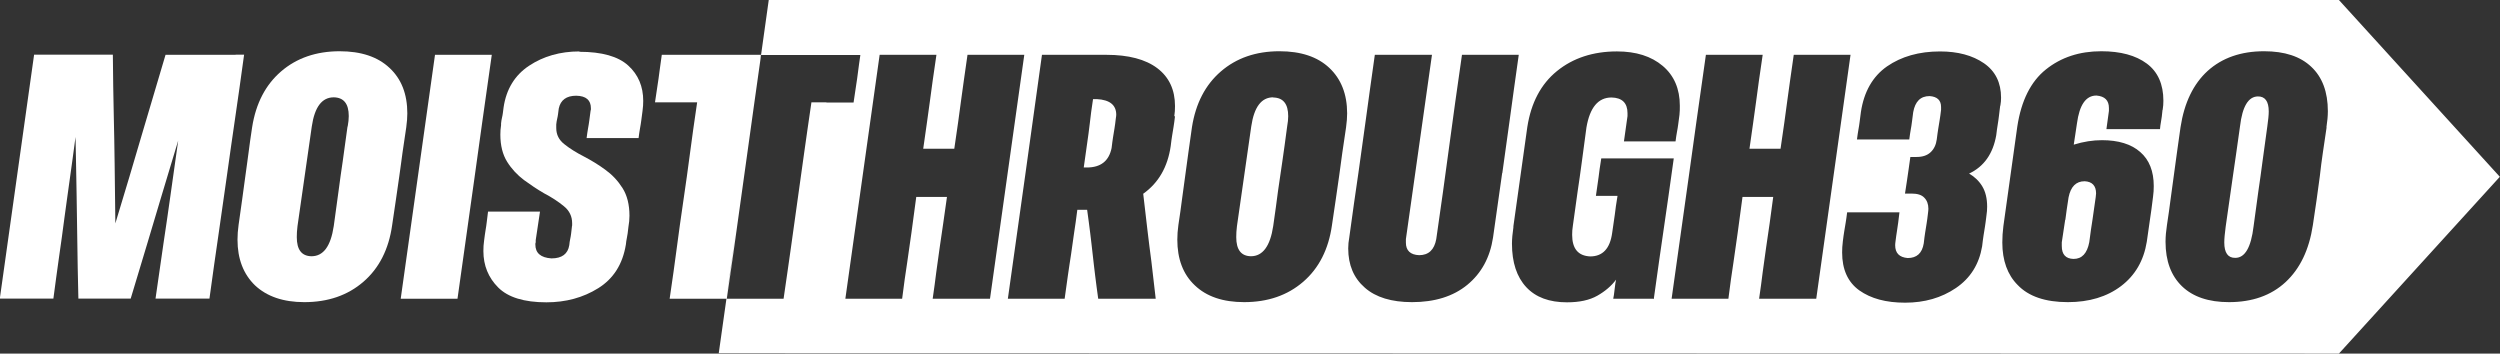
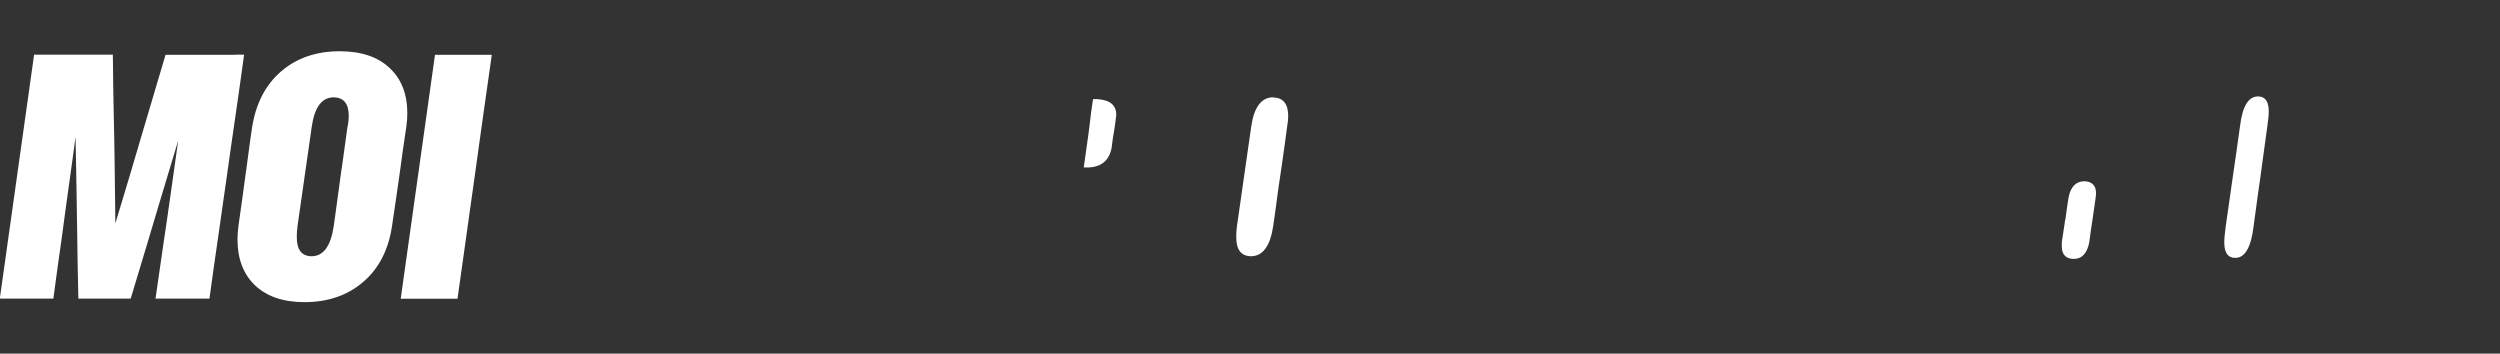
<svg xmlns="http://www.w3.org/2000/svg" id="_レイヤー_2" data-name="レイヤー_2" viewBox="0 0 140 19.8">
  <rect x="0" y="0" width="140" height="19.8" fill="#333333" stroke="none" />
  <defs>
    <style>
      .cls-1 {
        fill: #fff;
      }
    </style>
  </defs>
  <g id="_デザイン" data-name="デザイン">
    <g>
      <path class="cls-1" d="M13.2,3.07h-3.93c-.57,1.91-1.04,3.49-1.4,4.72-.36,1.24-.83,2.81-1.41,4.72-.01-1.29-.03-2.4-.04-3.33-.01-.93-.03-1.86-.05-2.79-.02-.93-.04-2.04-.05-3.33H1.91c-.39,2.77-.71,5.05-.96,6.83-.25,1.78-.57,4.06-.96,6.83h3c.12-.88.22-1.67.32-2.35.1-.68.2-1.41.3-2.18.1-.77.21-1.49.3-2.17.1-.68.2-1.47.32-2.35.03,1.24.04,2.3.06,3.19.01.89.03,1.78.04,2.67.01.89.03,1.95.06,3.19h2.93c.36-1.21.68-2.25.94-3.12.26-.87.52-1.74.78-2.61.26-.87.57-1.91.94-3.12-.17,1.21-.32,2.25-.44,3.12-.12.87-.25,1.74-.38,2.61-.13.87-.28,1.91-.45,3.12h3.02c.18-1.33.35-2.51.5-3.54.15-1.03.31-2.13.47-3.29.16-1.16.32-2.25.47-3.29.15-1.03.32-2.21.5-3.54h-.48Z" />
-       <path class="cls-1" d="M27.2,3.07h-2.84c-.39,2.77-.71,5.05-.96,6.83-.25,1.78-.57,4.06-.96,6.83h3.18c.39-2.77.71-5.05.96-6.83.25-1.78.56-4.06.96-6.83h-.34Z" />
+       <path class="cls-1" d="M27.2,3.07h-2.84c-.39,2.77-.71,5.05-.96,6.83-.25,1.78-.57,4.06-.96,6.83h3.18c.39-2.77.71-5.05.96-6.83.25-1.78.56-4.06.96-6.83Z" />
      <path class="cls-1" d="M22.75,7.13c.04-.29.06-.55.06-.78,0-1.08-.33-1.93-1-2.55-.66-.62-1.59-.93-2.79-.93-1.31,0-2.41.38-3.28,1.13-.87.75-1.41,1.79-1.62,3.12-.08.53-.15,1.01-.2,1.42s-.12.86-.18,1.32c-.06.46-.12.9-.18,1.32-.06.42-.13.89-.2,1.42-.04.29-.06.56-.06.82,0,1.08.33,1.93.98,2.56.66.62,1.58.94,2.76.94,1.33,0,2.43-.38,3.31-1.14.88-.76,1.42-1.82,1.61-3.17.08-.53.15-1.01.21-1.42.06-.42.12-.85.19-1.32.06-.46.13-.9.18-1.32.06-.42.13-.89.21-1.42ZM19.46,7.09c-.1.76-.2,1.42-.27,1.96-.08.54-.16,1.09-.23,1.64-.08.55-.17,1.21-.27,1.97-.17,1.13-.58,1.69-1.25,1.69-.55-.01-.82-.37-.82-1.07,0-.18.01-.39.04-.62.16-1.13.29-2.06.4-2.79.11-.73.24-1.66.4-2.79.16-1.09.57-1.63,1.23-1.63.56.01.84.36.84,1.05,0,.17-.02.36-.06.58Z" />
-       <path class="cls-1" d="M32.45,2.88c-1.08,0-2.02.27-2.82.8-.8.53-1.28,1.31-1.43,2.34-.01.12-.03.22-.04.31-.01.09-.03.18-.05.27-.02.09-.04.19-.05.31v.1c-.03.18-.04.36-.04.53,0,.61.13,1.12.38,1.52.25.4.57.74.94,1.02.37.27.74.52,1.12.74.44.23.82.48,1.12.73.31.25.46.57.46.95v.12c-.01.05-.02.1-.02.14-.01.13-.03.24-.04.34-.01.1-.03.19-.05.29-.02.1-.04.21-.05.34-.08.49-.41.74-1,.74-.6-.04-.9-.3-.9-.78,0-.04,0-.08.02-.12v-.12c.05-.32.09-.59.12-.8.03-.21.07-.47.12-.8h-2.91c-.03.22-.05.41-.07.57-.02.16-.04.32-.07.48-.03.16-.05.36-.08.57-.03.2-.04.39-.04.59,0,.81.28,1.49.83,2.04.55.55,1.45.83,2.7.83,1.08,0,2.05-.26,2.9-.79.85-.53,1.37-1.34,1.55-2.45.01-.13.03-.24.05-.34.02-.1.04-.2.05-.29.01-.1.03-.21.04-.34.04-.22.06-.44.06-.64,0-.62-.13-1.14-.39-1.55-.26-.41-.58-.75-.97-1.03-.38-.28-.78-.52-1.18-.73-.43-.22-.8-.45-1.1-.69-.31-.24-.46-.54-.46-.91v-.2c.01-.12.03-.22.05-.31.02-.09.04-.18.05-.27.01-.09.03-.2.04-.31.1-.48.43-.72.98-.72.55.01.82.25.82.7v.08s-.02.05-.02.08c-.03.21-.05.38-.07.53-.02.14-.04.29-.07.44-.03.15-.05.33-.08.54h2.91c.03-.21.05-.39.08-.54.03-.15.05-.3.07-.44.02-.14.04-.32.07-.53.03-.21.04-.4.04-.57,0-.81-.28-1.47-.84-1.98-.56-.51-1.47-.77-2.73-.77Z" />
      <path class="cls-1" d="M126.45,5.4c-.54,0-.88.56-1.01,1.68-.16,1.13-.29,2.07-.4,2.8-.11.74-.24,1.67-.4,2.8-.05.38-.08.68-.08.9,0,.58.21.87.62.86.54,0,.88-.59,1.02-1.76.1-.77.19-1.43.27-1.98.08-.55.16-1.1.23-1.65.08-.55.17-1.2.27-1.97.05-.35.08-.63.08-.84,0-.57-.21-.85-.62-.84Z" />
-       <path class="cls-1" d="M130.99,0H43.05l-.43,3.07h0c-.01.07-.02.15-.04.24l.03-.24h-5.55c-.05.36-.09.68-.13.94-.03.26-.07.52-.11.78-.04.26-.08.57-.14.94h2.36c-.16,1.07-.29,2.02-.4,2.85-.11.83-.23,1.72-.37,2.65-.14.94-.26,1.82-.37,2.65-.11.83-.24,1.78-.4,2.85h3.18l.53-3.8c-.04.32-.09.64-.13.95-.11.83-.24,1.78-.4,2.85h0l-.43,3.05,90.73.02,9.01-9.9-9.01-9.9ZM46.28,5.73h-.84c-.16,1.07-.29,2.02-.41,2.85-.12.83-.24,1.72-.37,2.65-.13.94-.25,1.82-.37,2.65-.12.83-.25,1.78-.41,2.85h-3.18c.16-1.07.29-2.02.41-2.85.12-.83.24-1.72.37-2.65.13-.94.25-1.82.37-2.65.12-.83.61-4.43.77-5.5h5.56c-.05.36-.1.68-.13.94-.03.26-.07.52-.11.78-.04.26-.09.57-.14.94h-1.52ZM55.43,16.73h-3.2c.08-.56.15-1.05.2-1.48.06-.43.12-.89.19-1.37.07-.48.14-.94.2-1.37.06-.43.13-.92.21-1.48h-1.72c-.1.78-.19,1.45-.27,2.01-.08.56-.16,1.12-.24,1.68-.09.56-.18,1.23-.28,2.01h-3.18c.39-2.77.71-5.05.96-6.83.25-1.78.57-4.06.96-6.83h3.18c-.16,1.07-.28,1.94-.37,2.63-.09.69-.22,1.57-.37,2.63h1.74c.16-1.07.28-1.94.37-2.63.09-.69.22-1.57.37-2.63h3.18c-.39,2.77-.71,5.05-.96,6.83-.25,1.78-.57,4.06-.96,6.83ZM65.8,6.51c-.03.23-.05.43-.08.59-.03.16-.05.33-.08.49-.03.16-.05.36-.08.59-.17,1.17-.68,2.06-1.54,2.67.09.79.17,1.48.24,2.06.07.58.14,1.16.22,1.75.07.58.15,1.27.24,2.07h-3.22c-.07-.48-.12-.91-.17-1.29-.05-.38-.09-.78-.14-1.2-.05-.42-.09-.82-.14-1.2-.05-.38-.1-.81-.17-1.29h-.55c-.06.48-.12.91-.18,1.29-.05.38-.11.78-.17,1.2-.07.42-.12.82-.18,1.2-.05.38-.11.81-.18,1.29h-3.18c.39-2.77.71-5.05.96-6.83.25-1.78.56-4.06.95-6.83h3.61c1.23,0,2.19.25,2.85.75.66.5.99,1.21.99,2.12,0,.2-.01.38-.04.57ZM75.38,7.13c-.08.53-.15,1.01-.21,1.42-.06.42-.12.86-.18,1.32-.07.46-.13.9-.19,1.32-.06.42-.13.89-.21,1.42-.19,1.35-.73,2.41-1.61,3.17-.88.76-1.98,1.14-3.31,1.14-1.18,0-2.1-.31-2.76-.94-.66-.62-.98-1.48-.98-2.56,0-.26.02-.53.06-.82.08-.53.15-1.01.2-1.42.06-.42.12-.85.18-1.32.06-.46.12-.9.18-1.32.06-.42.13-.89.2-1.42.21-1.33.75-2.37,1.62-3.12.87-.75,1.96-1.13,3.28-1.13,1.2,0,2.13.31,2.79.93.66.62,1,1.47,1,2.55,0,.23-.02.49-.06.78ZM84.12,9.7c-.14,1.01-.31,2.21-.51,3.6-.17,1.12-.65,2-1.44,2.65-.79.65-1.83.97-3.1.97-1.14,0-2.03-.27-2.64-.81-.62-.54-.93-1.27-.93-2.2,0-.2.02-.4.06-.62.19-1.39.36-2.59.51-3.6.14-1.01.28-2.02.42-3.02.14-1.01.3-2.21.5-3.6h3.2c-.3,2.09-.54,3.81-.73,5.16-.19,1.35-.43,3.07-.73,5.16v.2c0,.44.25.68.74.7.53,0,.85-.3.96-.9.14-1,.27-1.89.38-2.67.11-.78.22-1.61.34-2.49.12-.88.23-1.71.34-2.49.11-.78.24-1.67.38-2.67h3.18c-.2,1.39-.36,2.59-.5,3.6-.14,1.01-.28,2.02-.42,3.02ZM92.58,16.73h-2.24c.03-.14.05-.27.06-.38.01-.11.03-.22.04-.32.01-.1.03-.23.06-.37-.26.35-.61.65-1.05.9-.44.25-1.01.37-1.7.37-.99,0-1.75-.28-2.28-.85-.53-.57-.8-1.38-.8-2.43,0-.27.03-.58.08-.92v-.06c.16-1.13.29-2.06.39-2.78.1-.72.23-1.65.39-2.78.21-1.35.76-2.4,1.66-3.13s2.02-1.1,3.36-1.1c1.07,0,1.92.27,2.56.81.64.54.96,1.29.96,2.23,0,.17,0,.34-.02.51-.03.21-.05.38-.07.53-.02.14-.04.29-.07.43-.03.14-.05.32-.08.53h-2.89c.04-.29.07-.52.1-.71.03-.19.06-.43.1-.71v-.16c0-.57-.3-.87-.9-.88-.74,0-1.21.56-1.4,1.68-.1.75-.19,1.4-.26,1.94-.07.54-.15,1.08-.23,1.62-.08.54-.17,1.19-.27,1.94-.03.18-.04.35-.04.51,0,.78.34,1.18,1.01,1.21.7,0,1.11-.44,1.23-1.31.06-.43.11-.78.15-1.04.03-.27.08-.62.15-1.04h-1.21c.06-.43.11-.78.15-1.05.03-.27.08-.62.15-1.05h4.06c-.22,1.6-.41,2.91-.56,3.94-.15,1.03-.34,2.34-.56,3.94ZM101.71,16.73h-3.2c.08-.56.15-1.05.2-1.48.06-.43.12-.89.19-1.37.07-.48.14-.94.2-1.37.06-.43.13-.92.2-1.48h-1.72c-.1.78-.19,1.45-.27,2.01-.08.56-.16,1.12-.24,1.68-.09.56-.18,1.23-.28,2.01h-3.18c.39-2.77.71-5.05.96-6.83.25-1.78.56-4.06.96-6.83h3.18c-.16,1.07-.28,1.94-.37,2.63-.09.69-.22,1.57-.37,2.63h1.74c.16-1.07.28-1.94.37-2.63.09-.69.22-1.57.37-2.63h3.18c-.39,2.77-.71,5.05-.96,6.83-.25,1.78-.57,4.06-.96,6.83ZM112.01,5.92c-.03.22-.05.41-.07.58-.02.16-.04.32-.07.49-.03.16-.05.35-.08.58-.18,1.04-.69,1.76-1.52,2.15.31.18.56.42.74.72.18.3.27.68.27,1.13,0,.16-.01.33-.04.51-.03.23-.05.43-.08.6-.03.16-.05.33-.08.5-.03.17-.05.37-.08.61-.17,1.01-.66,1.79-1.47,2.34-.81.55-1.76.82-2.84.82s-1.92-.23-2.57-.69c-.64-.46-.96-1.17-.96-2.12,0-.19.01-.4.04-.63.03-.22.05-.41.08-.57.03-.16.05-.32.08-.48.03-.16.05-.35.08-.57h2.93c-.03.22-.05.41-.07.57-.02.16-.04.31-.07.48-.03.16-.05.36-.08.57-.01.08-.02.15-.02.22,0,.44.23.68.7.72.51,0,.81-.27.9-.82.03-.24.05-.44.08-.61.03-.17.05-.33.08-.5.03-.16.05-.36.08-.6.01-.08.02-.16.02-.23,0-.26-.08-.47-.23-.62-.15-.16-.39-.23-.71-.23h-.37c.04-.27.08-.51.11-.72.03-.21.06-.41.09-.62.03-.2.06-.44.1-.71h.35c.34,0,.6-.09.79-.27.19-.18.3-.42.34-.72.03-.22.05-.41.08-.58.03-.16.05-.32.08-.49.03-.16.05-.35.08-.58v-.16c0-.38-.22-.58-.64-.61-.51,0-.81.3-.92.9-.03.21-.05.39-.07.54-.02.15-.04.3-.07.45-.03.15-.05.33-.08.54h-2.93c.03-.21.05-.39.08-.54.03-.15.05-.3.07-.45.02-.15.04-.33.07-.54.17-1.14.66-2,1.46-2.56.81-.56,1.8-.84,2.97-.84,1,0,1.82.22,2.46.66.64.44.96,1.09.96,1.93,0,.13-.01.28-.04.45ZM121.1,6.16c-.01.14-.03.27-.04.37-.01.1-.03.21-.05.32-.02.11-.04.24-.05.38h-3c.03-.21.05-.38.07-.51.02-.13.04-.3.07-.51v-.16c0-.43-.23-.66-.7-.7-.59,0-.95.52-1.09,1.56-.04.25-.07.45-.09.6-.02.15-.05.35-.09.59.55-.17,1.07-.25,1.58-.25.92,0,1.64.22,2.14.66.51.44.76,1.08.76,1.91,0,.19-.01.4-.04.6-.06.51-.12.93-.17,1.26-.05.33-.11.75-.18,1.26-.17,1.05-.65,1.88-1.44,2.48-.79.6-1.79.9-2.98.9-1.26,0-2.2-.32-2.81-.96-.57-.57-.86-1.37-.86-2.38,0-.3.02-.61.06-.92.16-1.13.29-2.06.39-2.79.1-.73.23-1.66.39-2.79.22-1.44.75-2.51,1.6-3.19.85-.68,1.88-1.02,3.1-1.02,1.08,0,1.93.23,2.55.69.62.46.93,1.16.93,2.08,0,.16-.01.33-.04.51ZM130.29,7.13c-.08.53-.15,1.01-.21,1.42-.06.42-.12.85-.17,1.32-.06.46-.12.9-.18,1.32-.06.42-.13.89-.21,1.42-.21,1.38-.72,2.44-1.53,3.19-.81.75-1.87,1.12-3.17,1.12-1.14,0-2.02-.3-2.63-.89-.61-.59-.92-1.42-.92-2.49,0-.3.03-.61.08-.94.08-.53.15-1.01.2-1.42.06-.42.12-.85.18-1.32.06-.46.12-.9.18-1.32.06-.42.13-.89.2-1.42.21-1.37.72-2.42,1.52-3.15.81-.73,1.86-1.1,3.16-1.1,1.15,0,2.03.29,2.64.87.62.58.93,1.41.93,2.49,0,.27-.03.57-.08.9Z" />
      <path class="cls-1" d="M115.65,12.31c-.05.33-.11.75-.19,1.26v.21c0,.47.22.71.66.72.47,0,.76-.31.88-.94.07-.51.12-.93.18-1.26.05-.33.11-.75.18-1.26.01-.09.02-.16.02-.21,0-.43-.22-.66-.64-.68-.48,0-.78.3-.9.9-.08.51-.14.93-.18,1.26Z" />
      <path class="cls-1" d="M71.3,5.45c-.66,0-1.07.54-1.23,1.63-.16,1.13-.29,2.06-.4,2.79-.11.73-.24,1.66-.4,2.79-.03.23-.04.44-.04.62,0,.7.27,1.06.82,1.07.66,0,1.08-.56,1.25-1.69.11-.76.2-1.42.27-1.97.08-.55.16-1.1.24-1.64.08-.54.17-1.2.27-1.96.04-.22.06-.42.06-.58,0-.69-.28-1.04-.84-1.05Z" />
      <path class="cls-1" d="M61.41,5.55h-.2c-.08.52-.14.97-.18,1.35-.04.38-.1.76-.15,1.13-.05.38-.12.83-.19,1.35h.17c.78,0,1.24-.36,1.39-1.09.03-.23.05-.43.08-.6.03-.16.05-.32.08-.49.03-.16.05-.36.08-.6.01-.06.02-.12.02-.17,0-.55-.36-.84-1.09-.88Z" />
    </g>
  </g>
</svg>